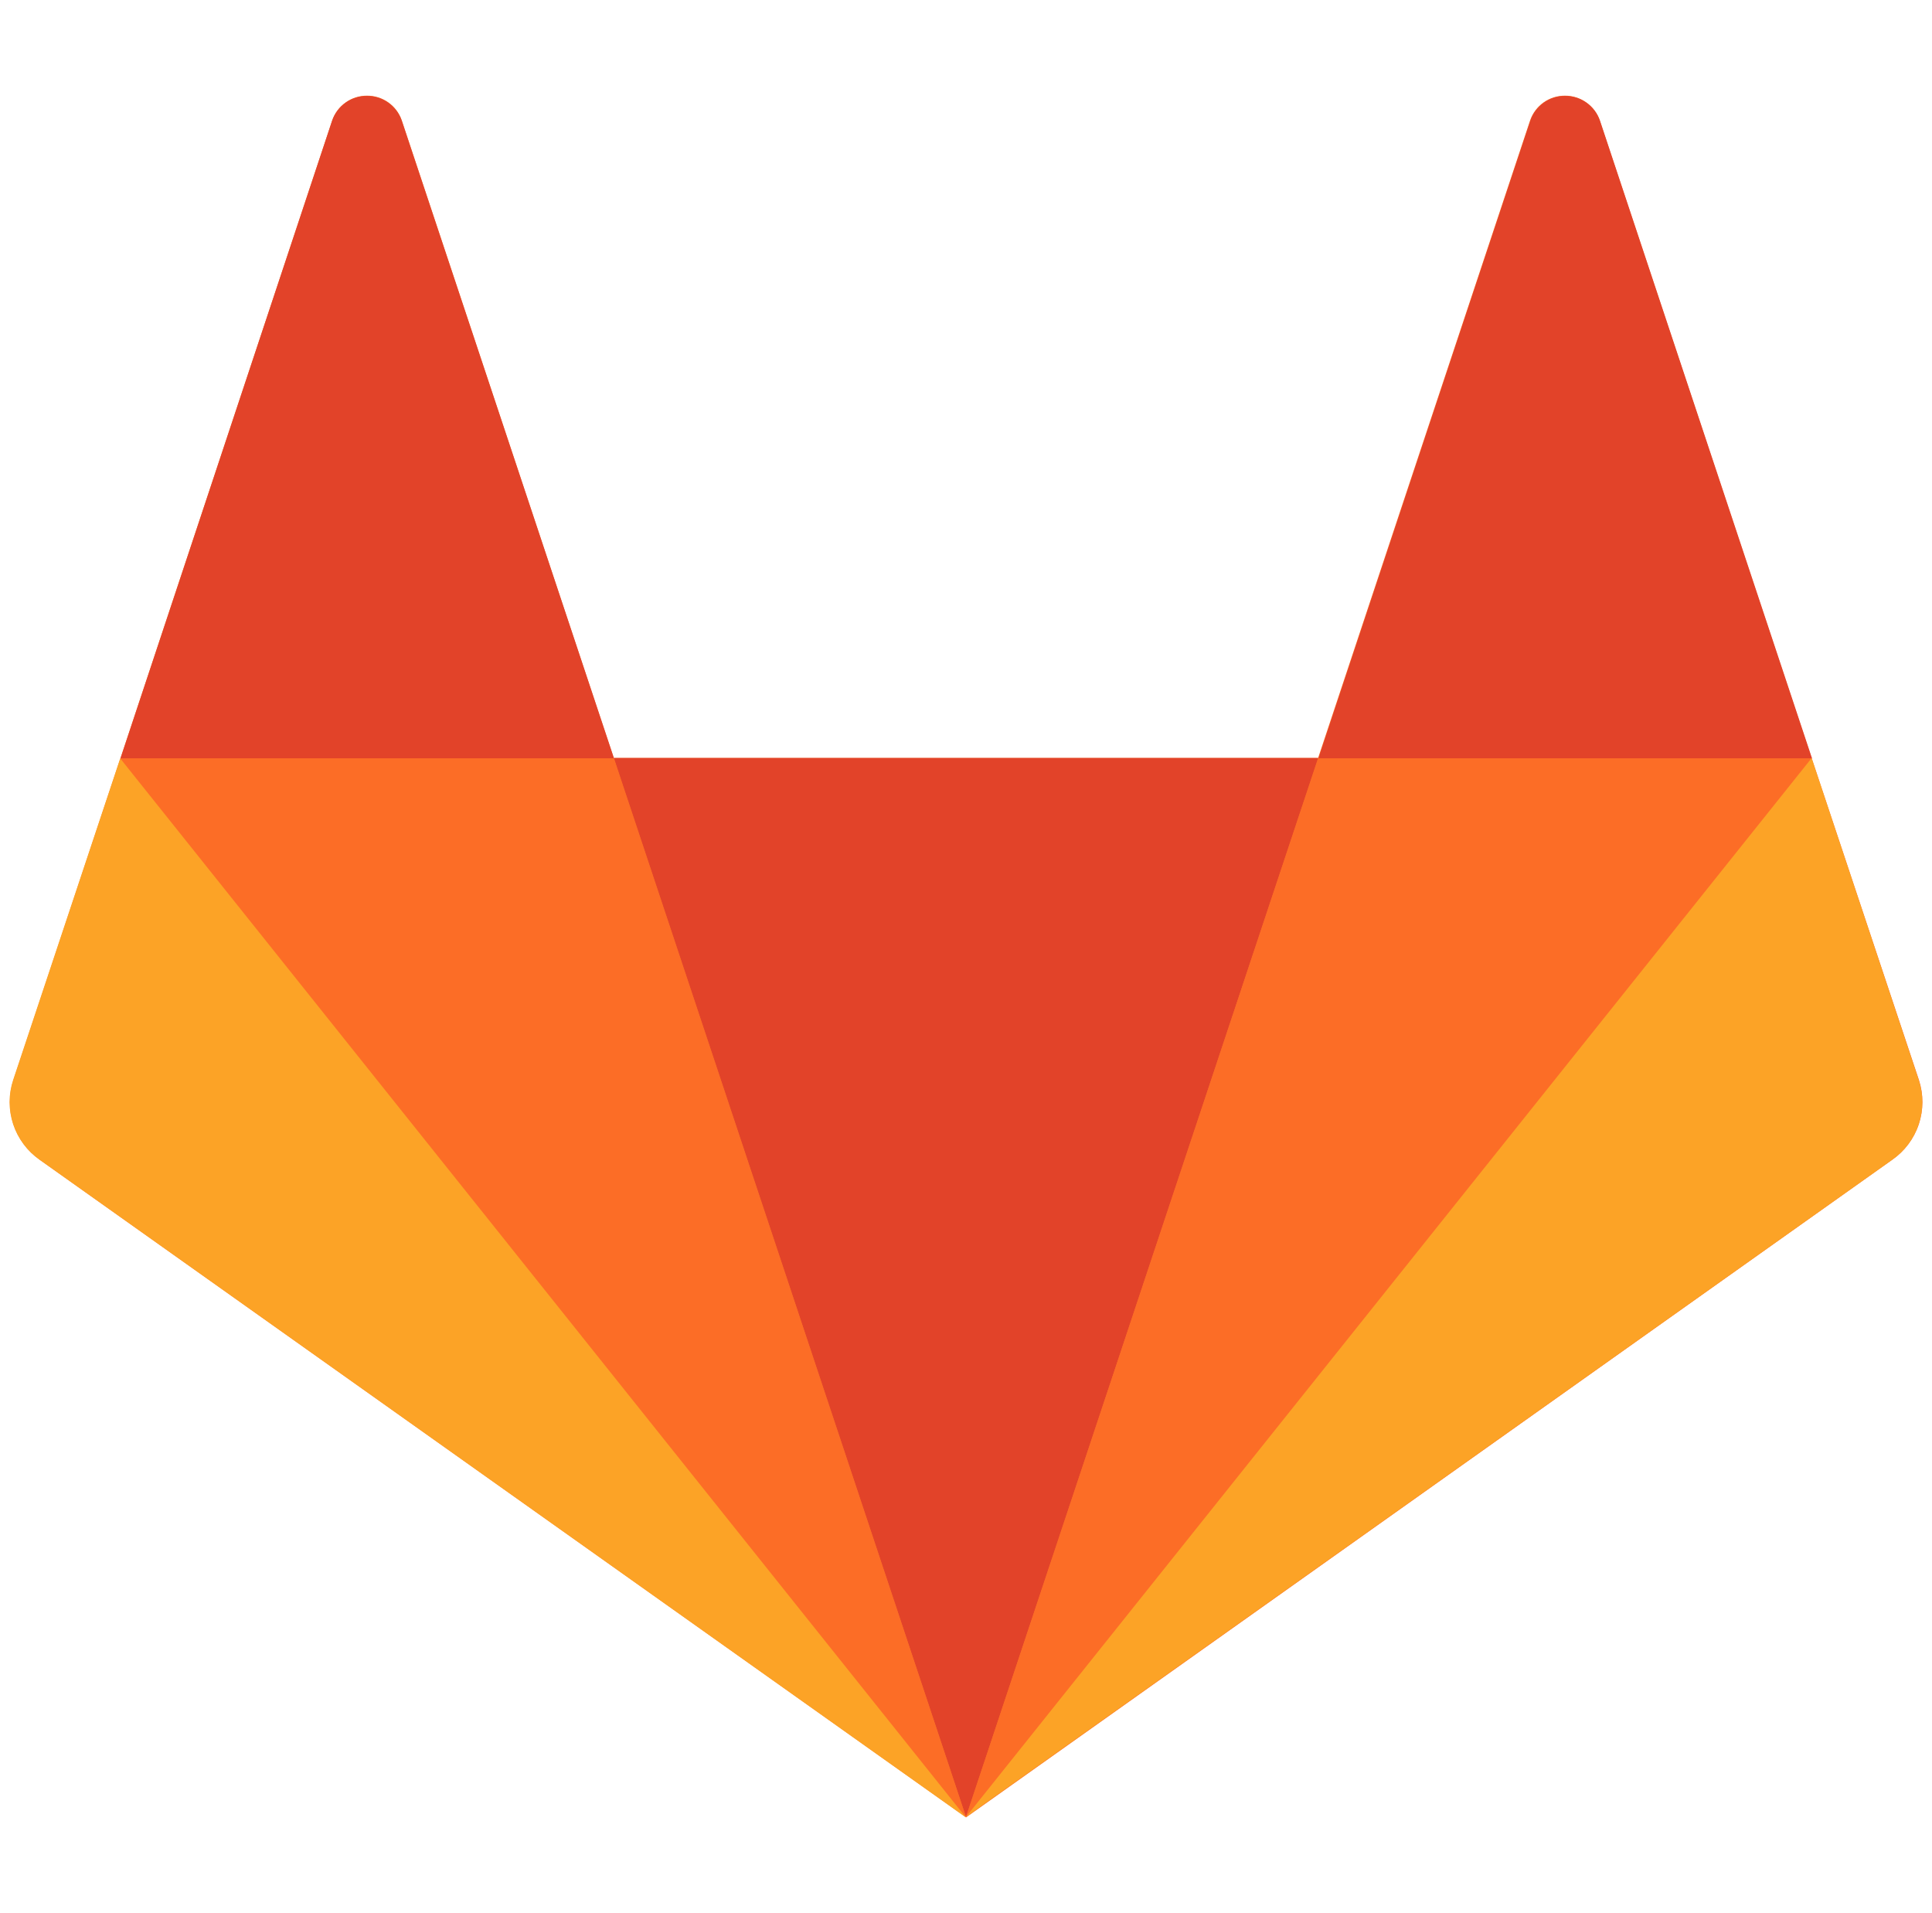
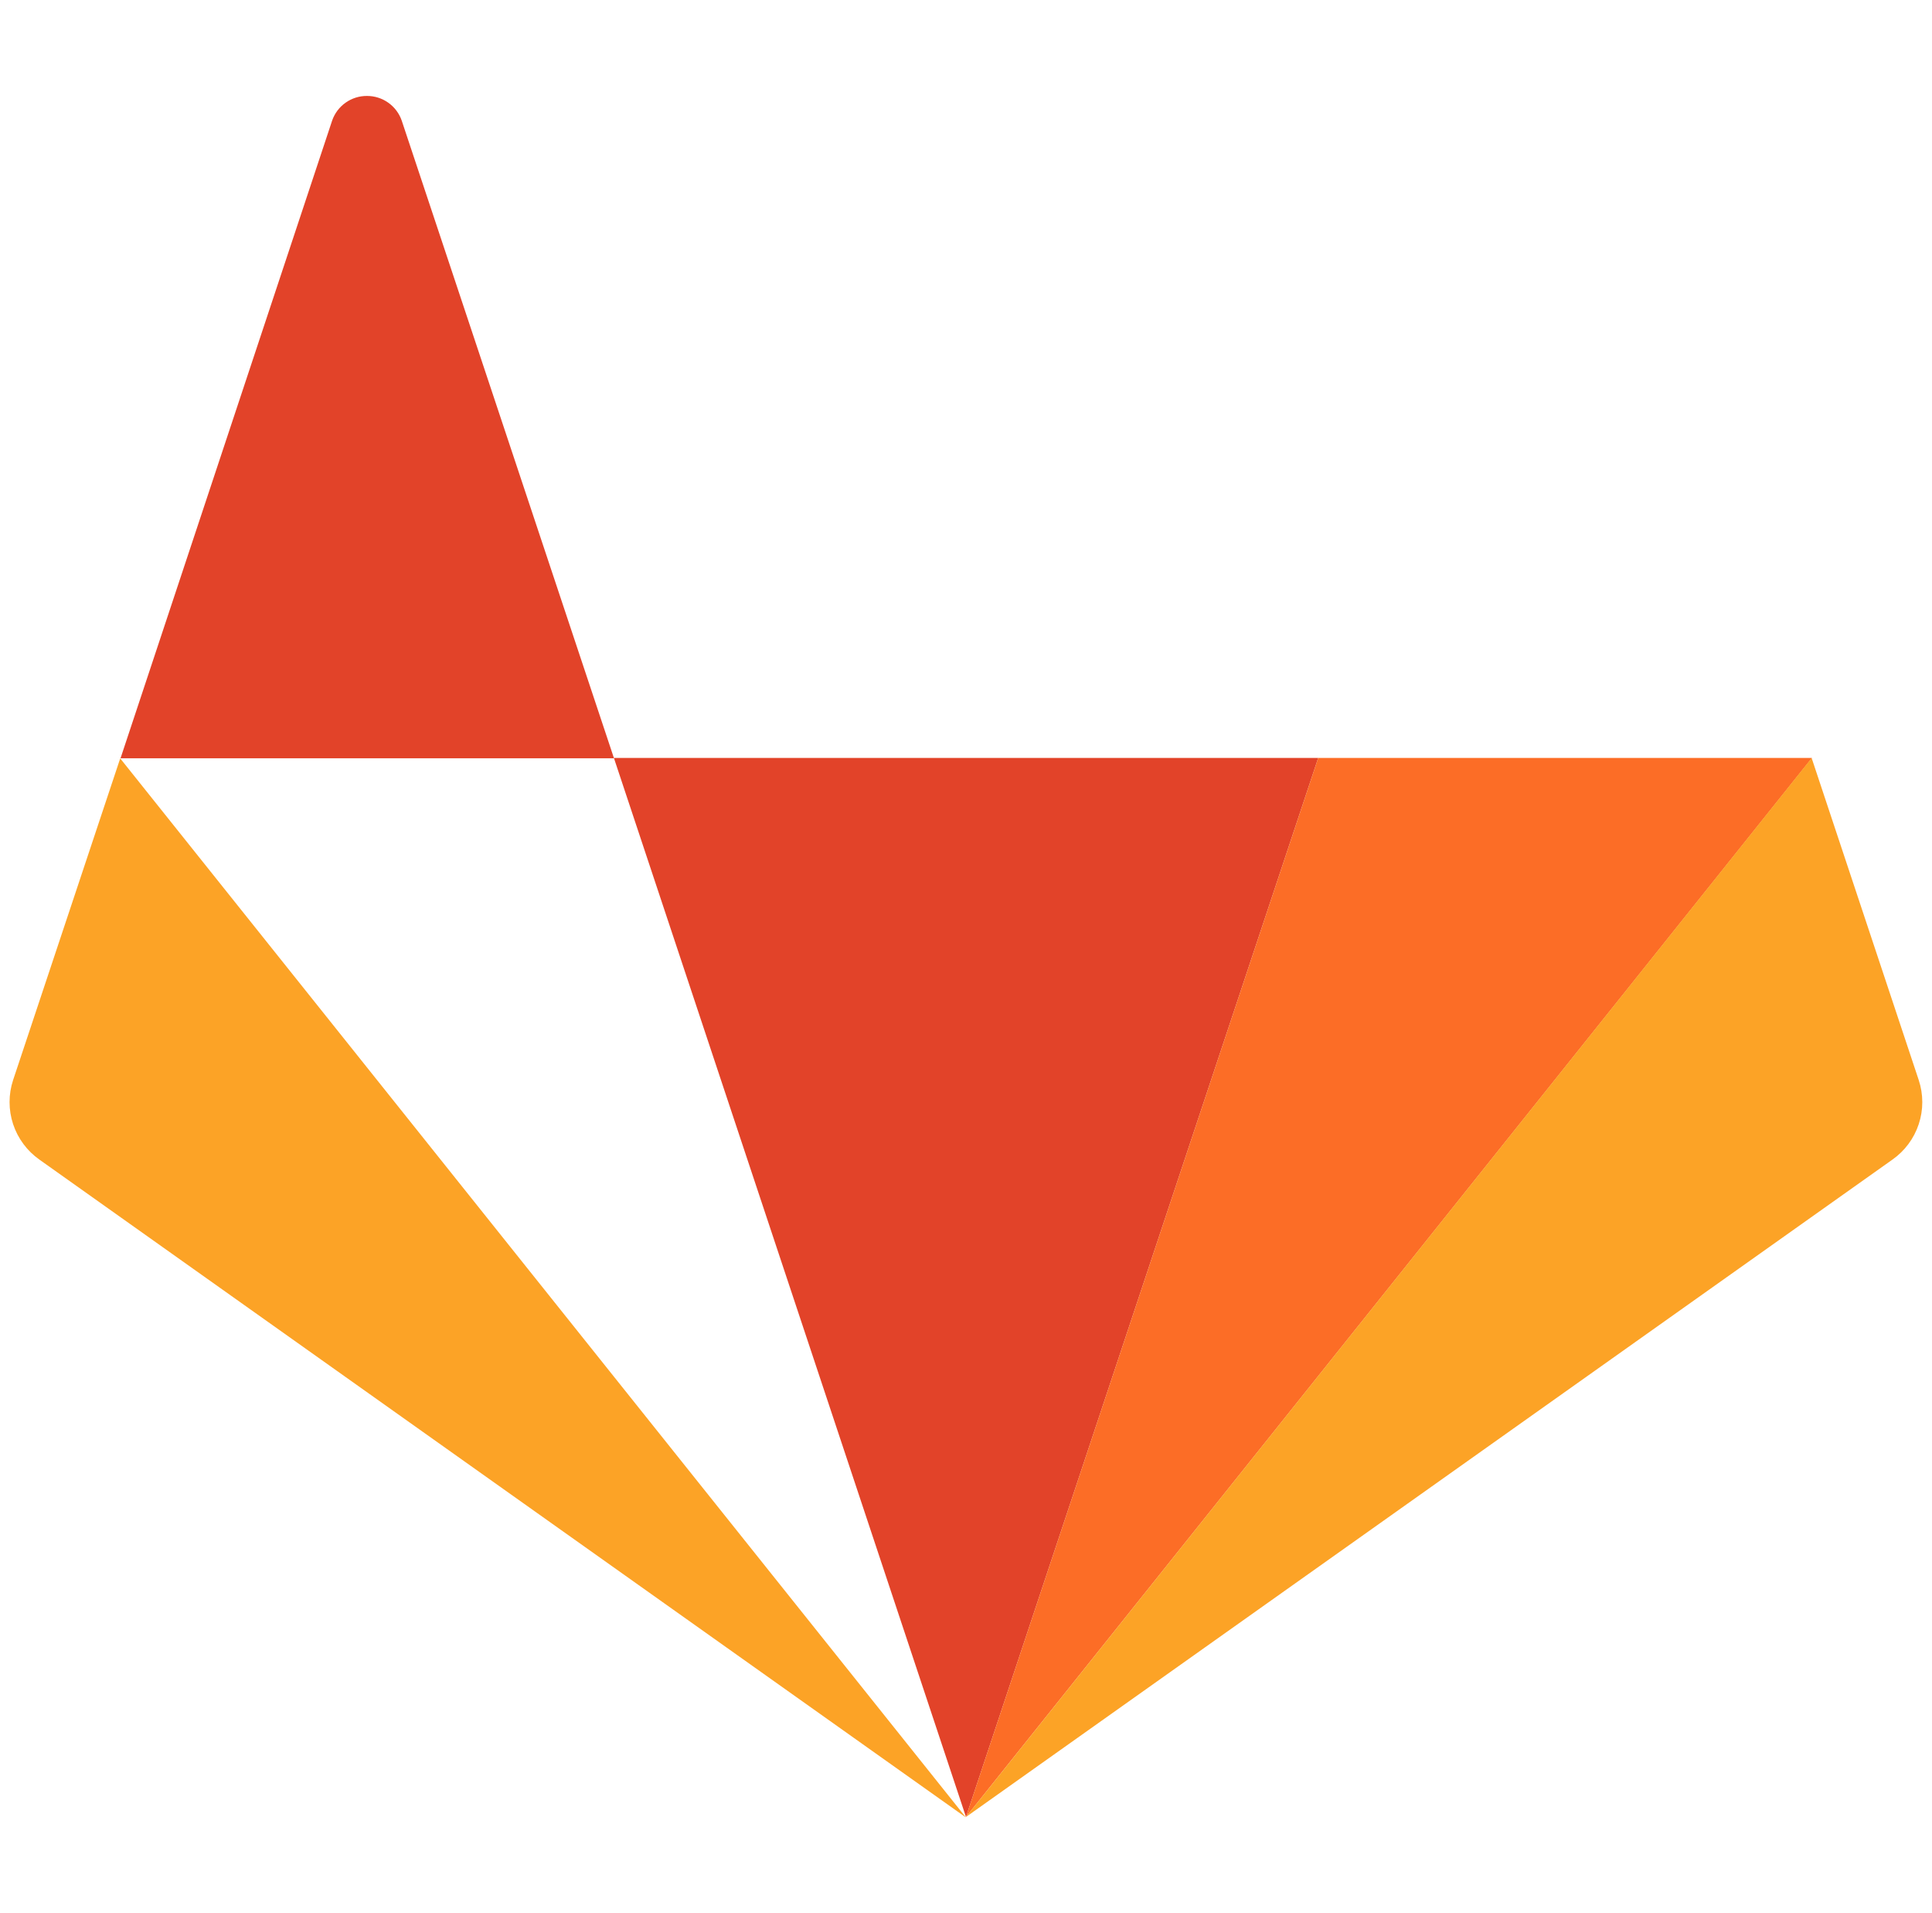
<svg xmlns="http://www.w3.org/2000/svg" width="101" height="100" viewBox="0 0 101 100" fill="none">
  <g clip-path="url(#clip0_647_12)">
-     <path d="M100.32 56.457L94.713 39.643L83.627 6.287C83.496 5.909 83.25 5.582 82.923 5.351C82.596 5.121 82.206 4.998 81.806 5.001C81.407 5 81.018 5.123 80.693 5.353C80.368 5.584 80.122 5.91 79.992 6.287L68.906 39.622H32.085L21 6.28C20.869 5.904 20.623 5.578 20.298 5.349C19.972 5.12 19.584 4.998 19.186 5.001C18.787 4.999 18.397 5.121 18.072 5.352C17.746 5.583 17.501 5.91 17.371 6.287L6.3 39.622L0.7 56.457C0.452 57.207 0.453 58.017 0.701 58.767C0.949 59.517 1.432 60.167 2.079 60.621L50.506 94.992L98.92 60.621C99.569 60.169 100.056 59.521 100.308 58.771C100.56 58.021 100.564 57.21 100.32 56.457Z" fill="#FC6D26" />
    <path d="M50.499 94.971L68.913 39.615H32.092L50.499 94.971Z" fill="#E24329" />
-     <path d="M50.499 94.971L32.078 39.615H6.307L50.499 94.971Z" fill="#FC6D26" />
    <path d="M6.286 39.636L0.686 56.45C0.438 57.2 0.438 58.01 0.686 58.76C0.935 59.51 1.418 60.16 2.064 60.614L50.499 94.999L6.286 39.643V39.636Z" fill="#FCA326" />
    <path d="M6.3 39.636H32.099L21 6.301C20.869 5.924 20.623 5.598 20.298 5.368C19.973 5.137 19.584 5.014 19.185 5.015C18.785 5.012 18.395 5.135 18.068 5.366C17.741 5.596 17.495 5.923 17.364 6.301L6.3 39.636Z" fill="#E24329" />
    <path d="M50.499 94.971L68.913 39.615H94.727L50.499 94.971Z" fill="#FC6D26" />
    <path d="M94.713 39.636L100.305 56.45C100.554 57.2 100.555 58.011 100.306 58.761C100.058 59.511 99.574 60.161 98.927 60.614L50.499 94.971L94.698 39.636H94.713Z" fill="#FCA326" />
-     <path d="M94.713 39.636H68.927L80.006 6.301C80.136 5.923 80.382 5.595 80.709 5.364C81.036 5.133 81.427 5.011 81.827 5.015C82.648 5.015 83.377 5.537 83.641 6.301L94.727 39.636H94.713Z" fill="#E24329" />
  </g>
  <defs>
    <clipPath id="clip0_647_12">
      <rect width="100" height="100" fill="white" transform="translate(0.5)" />
    </clipPath>
  </defs>
</svg>